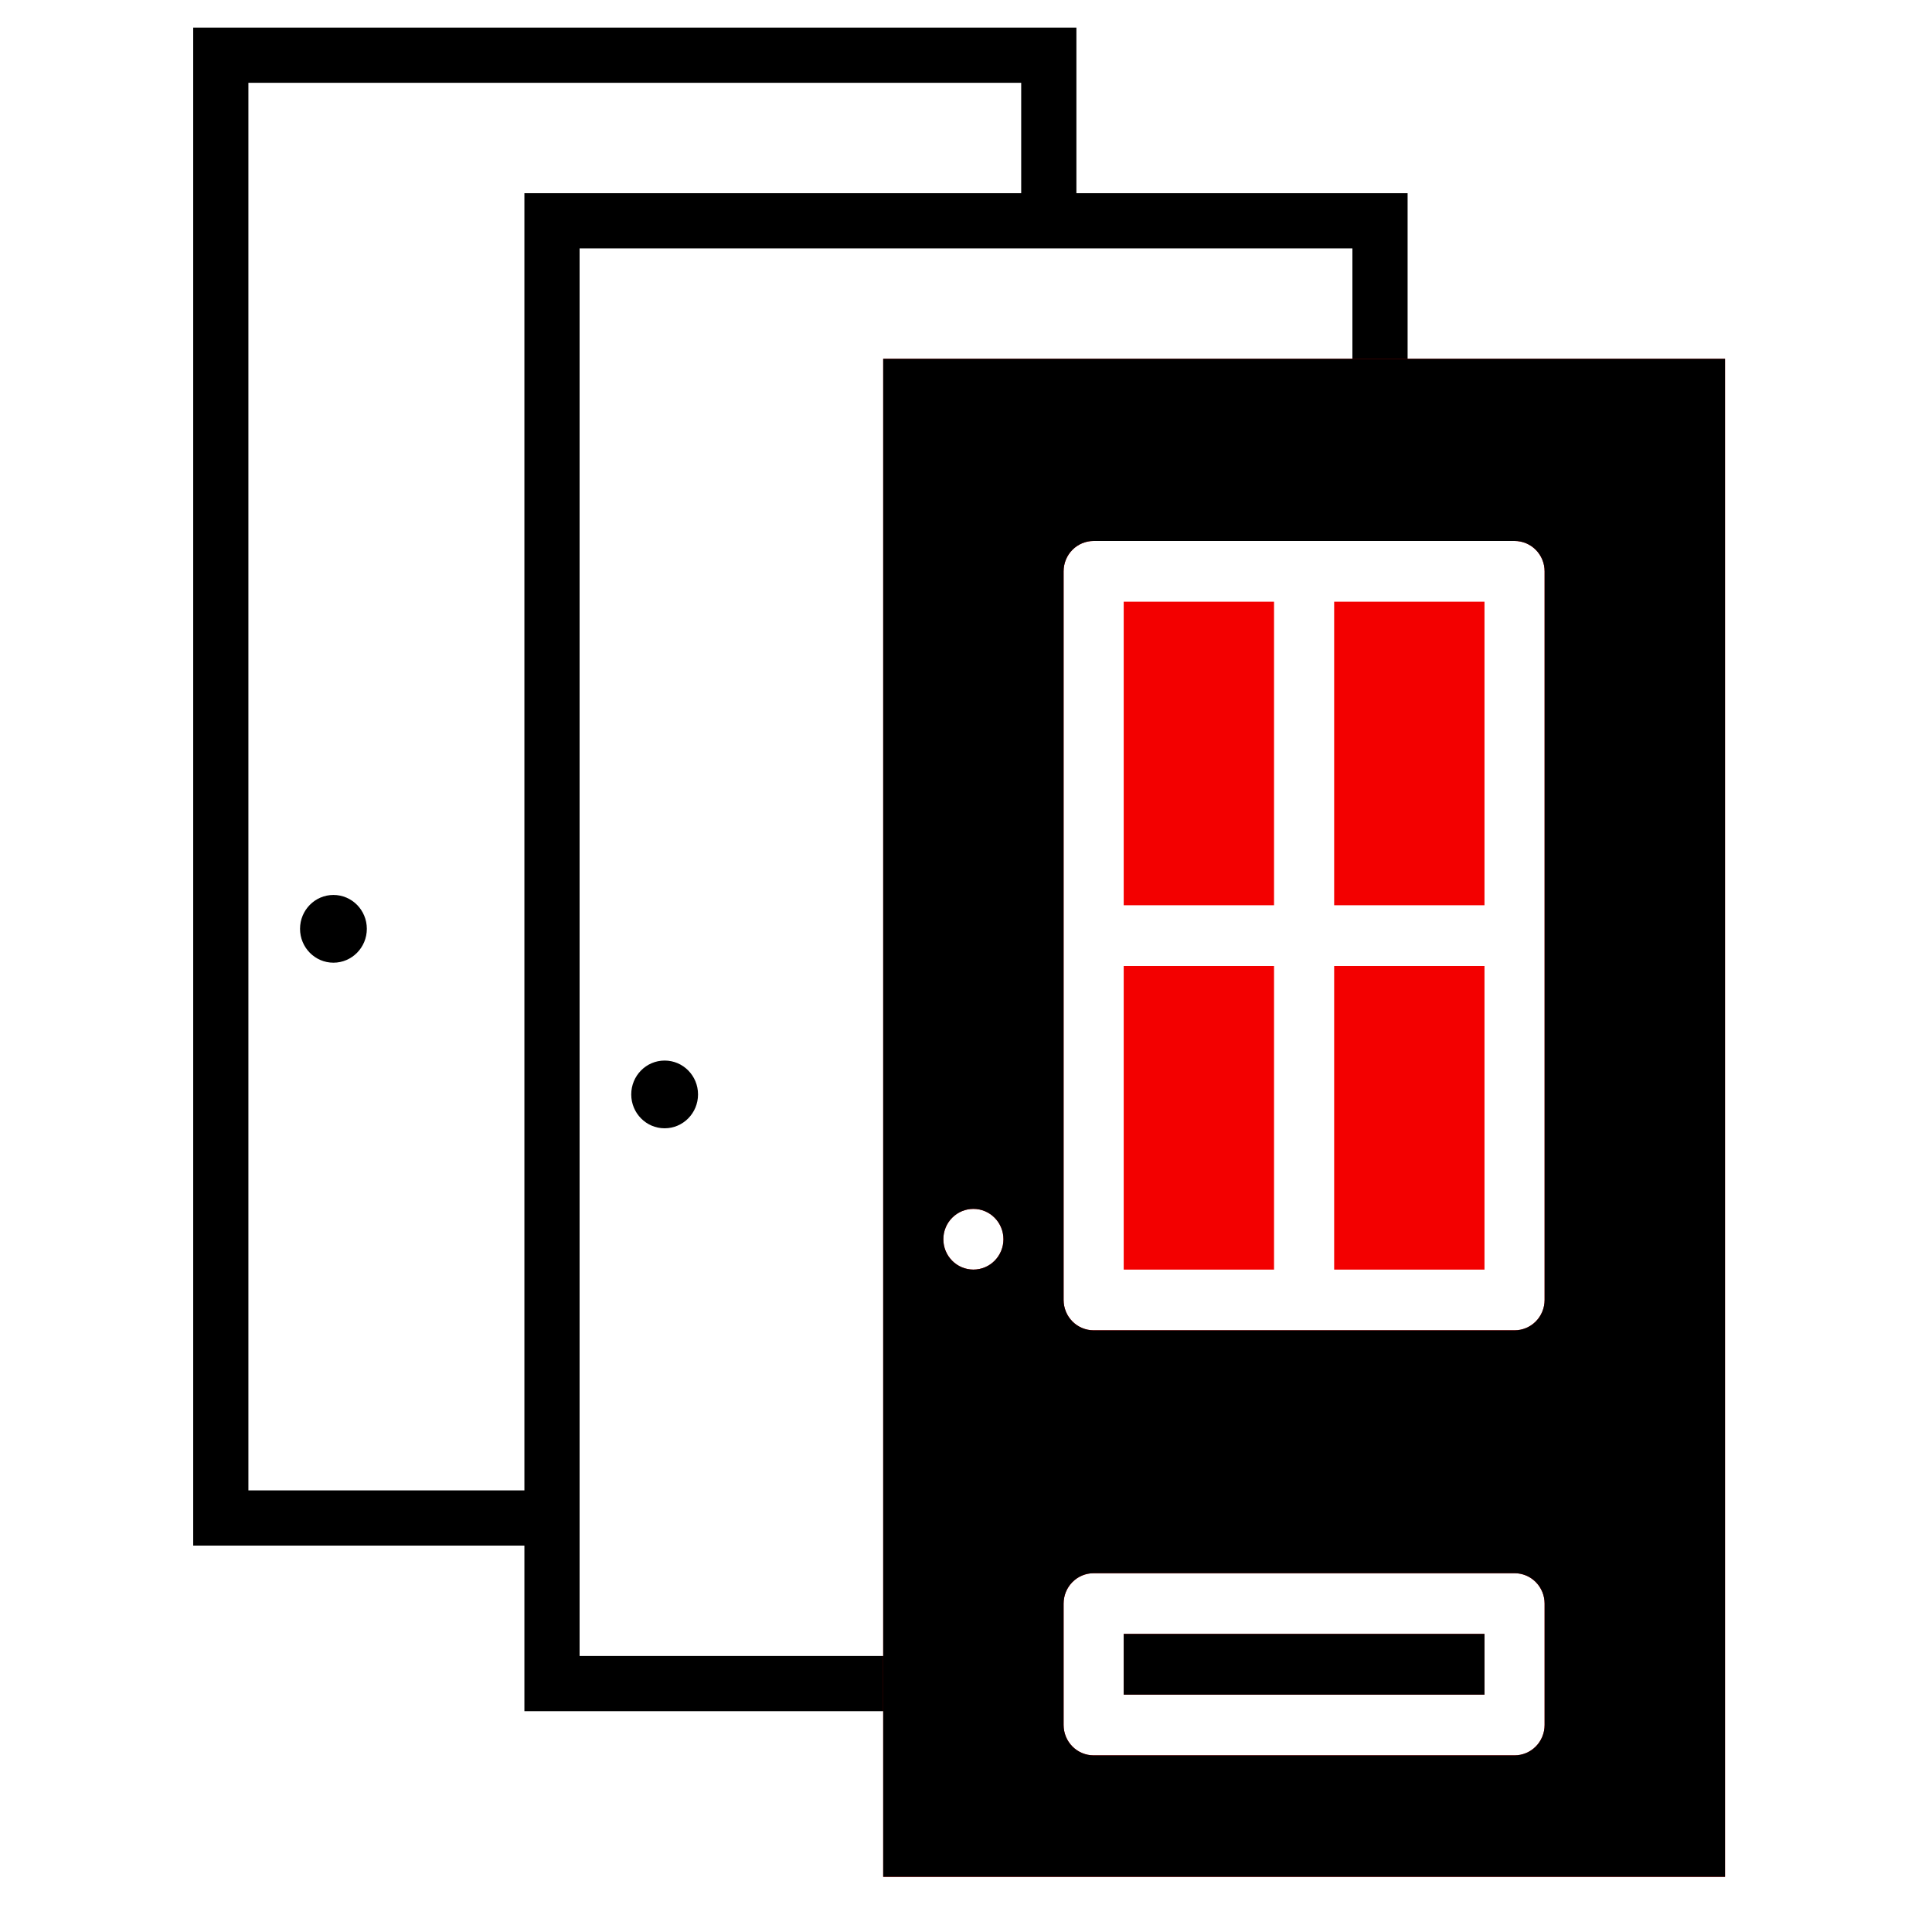
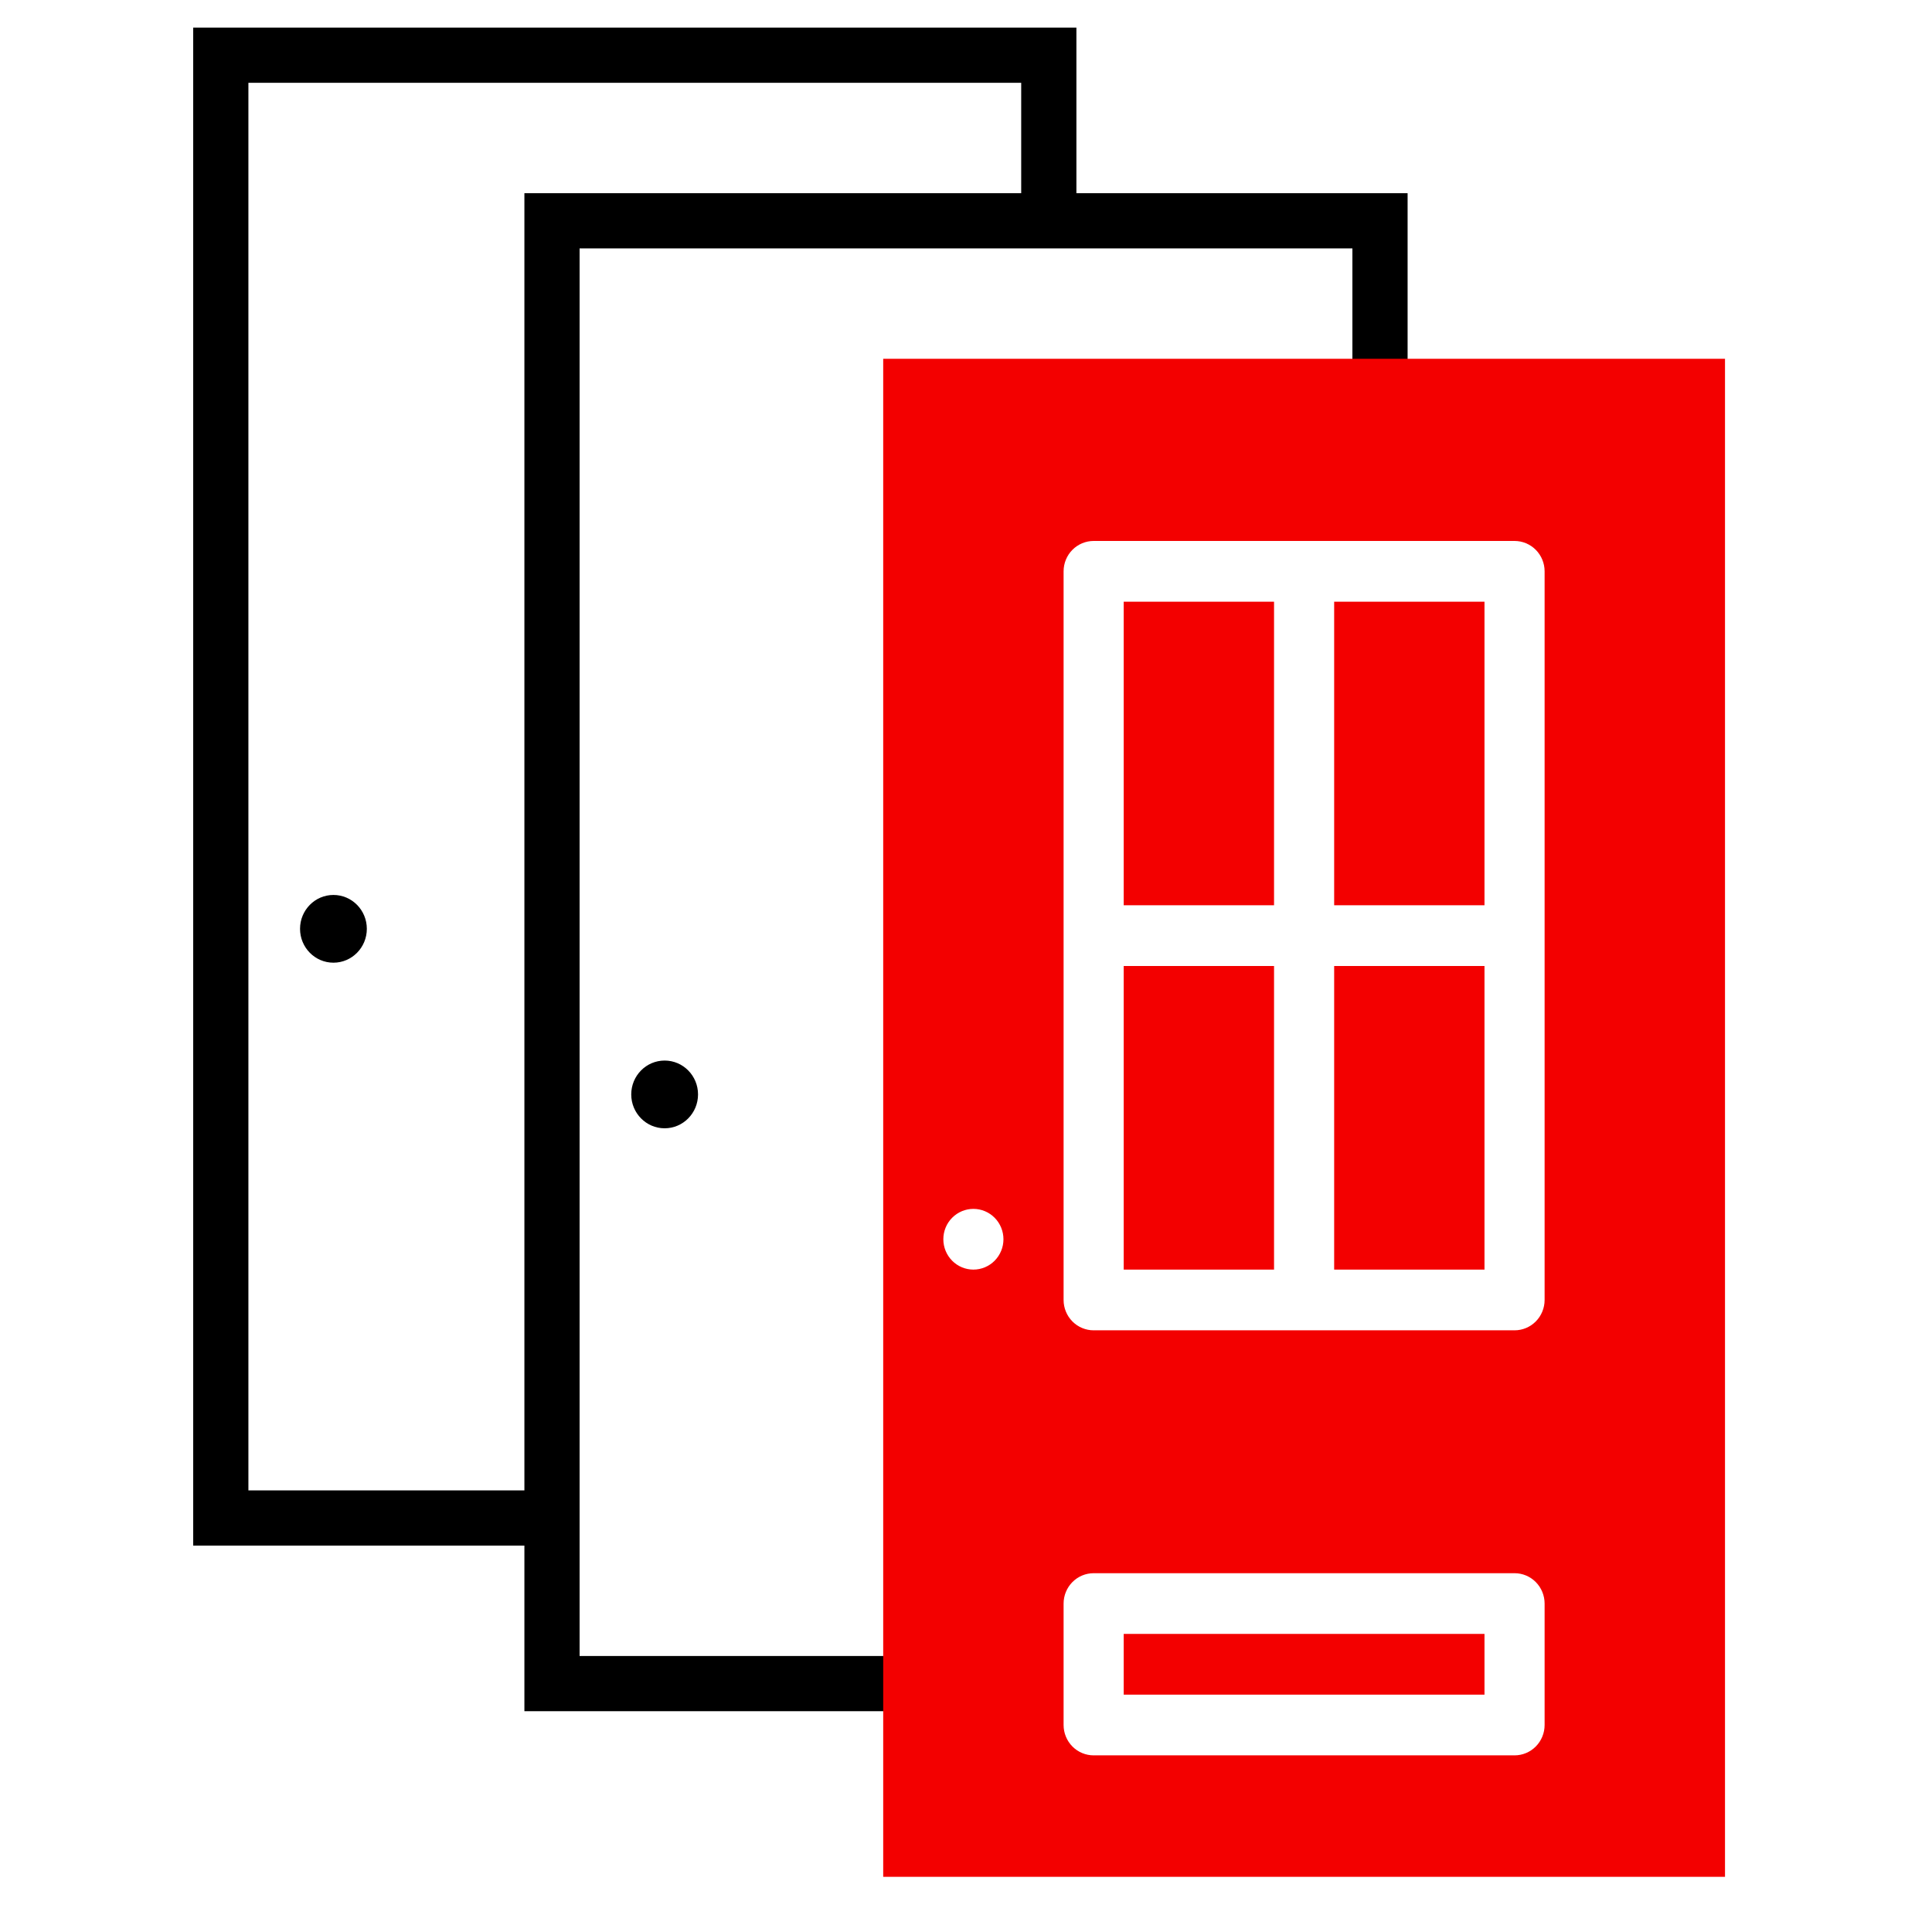
<svg xmlns="http://www.w3.org/2000/svg" width="70" height="70" viewBox="0 0 70 70" fill="none">
  <path d="M38 7.782V2H8V55H20" stroke="black" stroke-width="2" />
  <ellipse cx="12.081" cy="33.653" rx="1.21" ry="1.227" fill="black" />
  <path d="M50 19.564V8H20V61H37" stroke="black" stroke-width="2" />
  <ellipse cx="24.081" cy="39.653" rx="1.21" ry="1.227" fill="black" />
  <path fill-rule="evenodd" clip-rule="evenodd" d="M32 13V65.8V68H62.5V65.8V13H32ZM39.625 19.6H54.875C55.164 19.6 55.441 19.716 55.645 19.922C55.849 20.128 55.964 20.408 55.964 20.7V47.1C55.964 47.392 55.849 47.672 55.645 47.878C55.441 48.084 55.164 48.2 54.875 48.2H39.625C39.336 48.2 39.059 48.084 38.855 47.878C38.651 47.672 38.536 47.392 38.536 47.1V20.7C38.536 20.408 38.651 20.128 38.855 19.922C39.059 19.716 39.336 19.6 39.625 19.6ZM40.714 21.8V32.8H46.161V21.8H40.714ZM48.339 21.8V32.8H53.786V21.8H48.339ZM40.714 35V46H46.161V35H40.714ZM48.339 35V46H53.786V35H48.339ZM35.268 43.8C35.557 43.8 35.834 43.916 36.038 44.122C36.242 44.328 36.357 44.608 36.357 44.9C36.357 45.192 36.242 45.471 36.038 45.678C35.834 45.884 35.557 46 35.268 46C34.979 46 34.702 45.884 34.498 45.678C34.293 45.471 34.179 45.192 34.179 44.9C34.179 44.608 34.293 44.328 34.498 44.122C34.702 43.916 34.979 43.8 35.268 43.8ZM39.625 57H54.875C55.164 57 55.441 57.116 55.645 57.322C55.849 57.529 55.964 57.808 55.964 58.1V62.5C55.964 62.792 55.849 63.072 55.645 63.278C55.441 63.484 55.164 63.6 54.875 63.6H39.625C39.336 63.6 39.059 63.484 38.855 63.278C38.651 63.072 38.536 62.792 38.536 62.5V58.1C38.536 57.808 38.651 57.529 38.855 57.322C39.059 57.116 39.336 57 39.625 57ZM40.714 59.2V61.4H53.786V59.2H40.714Z" fill="#F30000" />
-   <path fill-rule="evenodd" clip-rule="evenodd" d="M32 13V65.8V68H62.5V65.8V13H32ZM39.625 19.6H54.875C55.164 19.6 55.441 19.716 55.645 19.922C55.849 20.128 55.964 20.408 55.964 20.7V47.1C55.964 47.392 55.849 47.672 55.645 47.878C55.441 48.084 55.164 48.2 54.875 48.2H39.625C39.336 48.2 39.059 48.084 38.855 47.878C38.651 47.672 38.536 47.392 38.536 47.1V20.7C38.536 20.408 38.651 20.128 38.855 19.922C39.059 19.716 39.336 19.6 39.625 19.6ZM35.268 43.8C35.557 43.8 35.834 43.916 36.038 44.122C36.242 44.328 36.357 44.608 36.357 44.9C36.357 45.192 36.242 45.471 36.038 45.678C35.834 45.884 35.557 46 35.268 46C34.979 46 34.702 45.884 34.498 45.678C34.293 45.471 34.179 45.192 34.179 44.9C34.179 44.608 34.293 44.328 34.498 44.122C34.702 43.916 34.979 43.8 35.268 43.8ZM39.625 57H54.875C55.164 57 55.441 57.116 55.645 57.322C55.849 57.529 55.964 57.808 55.964 58.1V62.5C55.964 62.792 55.849 63.072 55.645 63.278C55.441 63.484 55.164 63.6 54.875 63.6H39.625C39.336 63.6 39.059 63.484 38.855 63.278C38.651 63.072 38.536 62.792 38.536 62.5V58.1C38.536 57.808 38.651 57.529 38.855 57.322C39.059 57.116 39.336 57 39.625 57ZM40.714 59.2V61.4H53.786V59.2H40.714Z" fill="black" />
</svg>